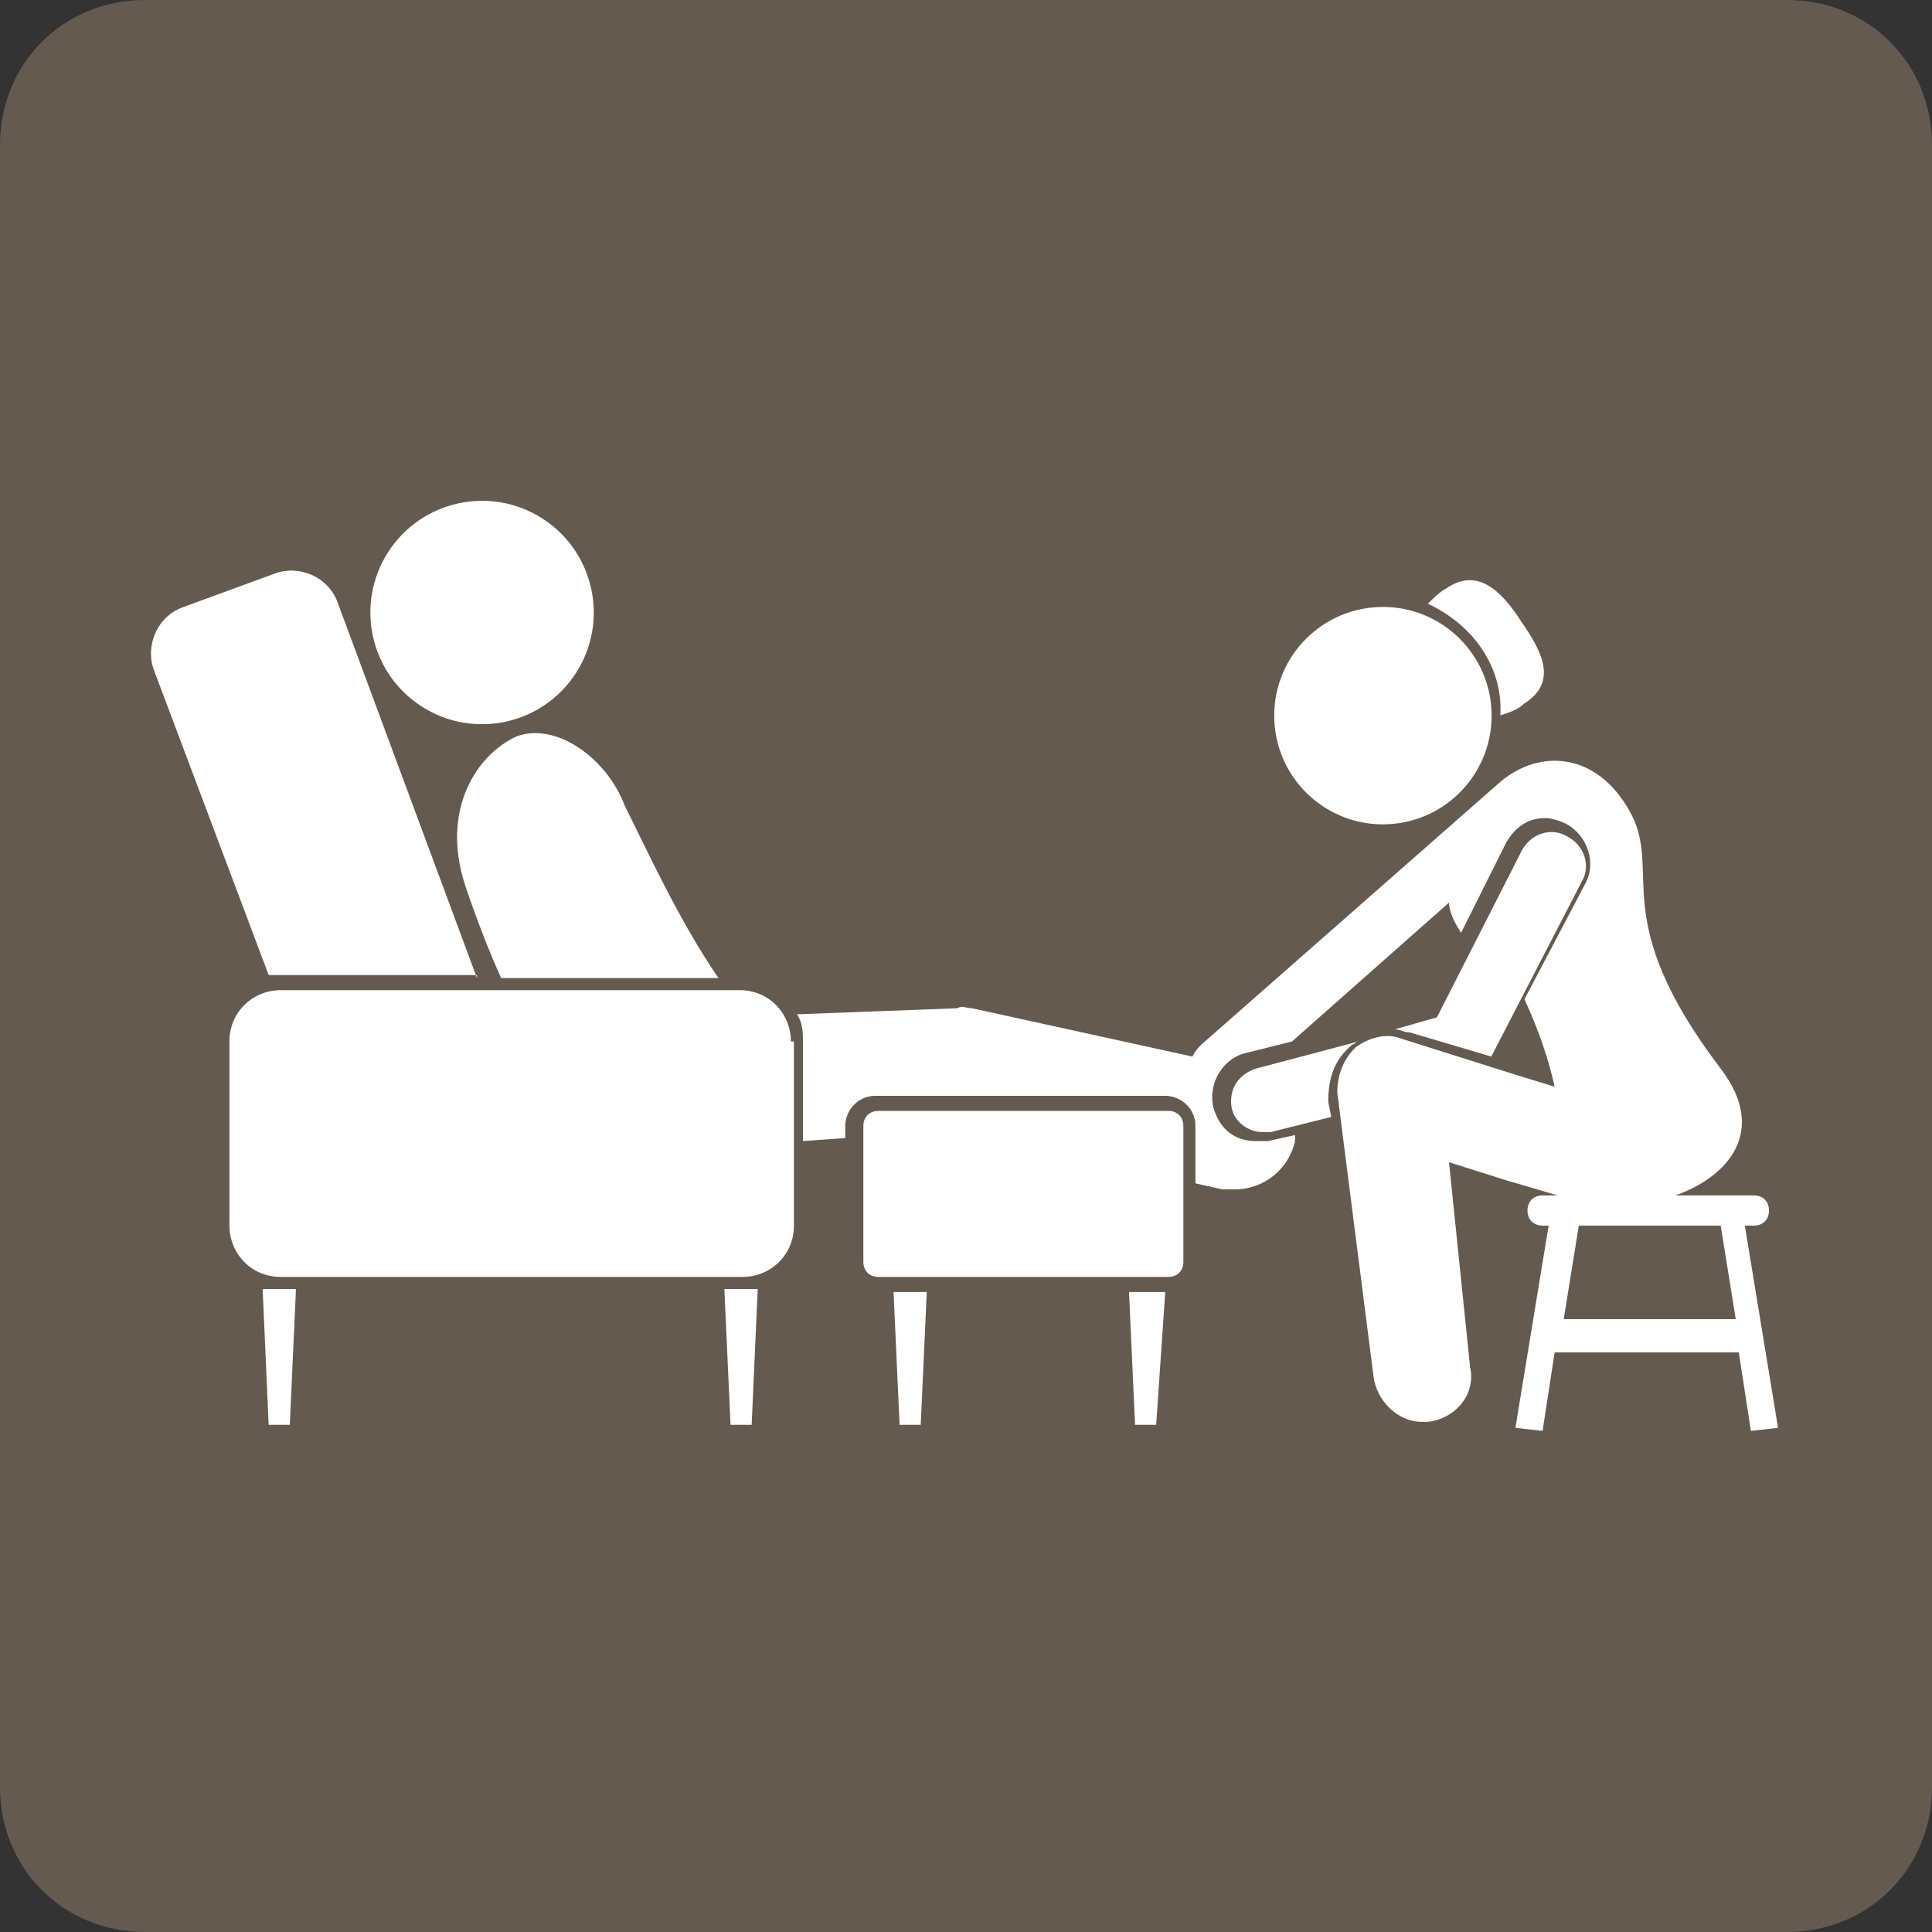
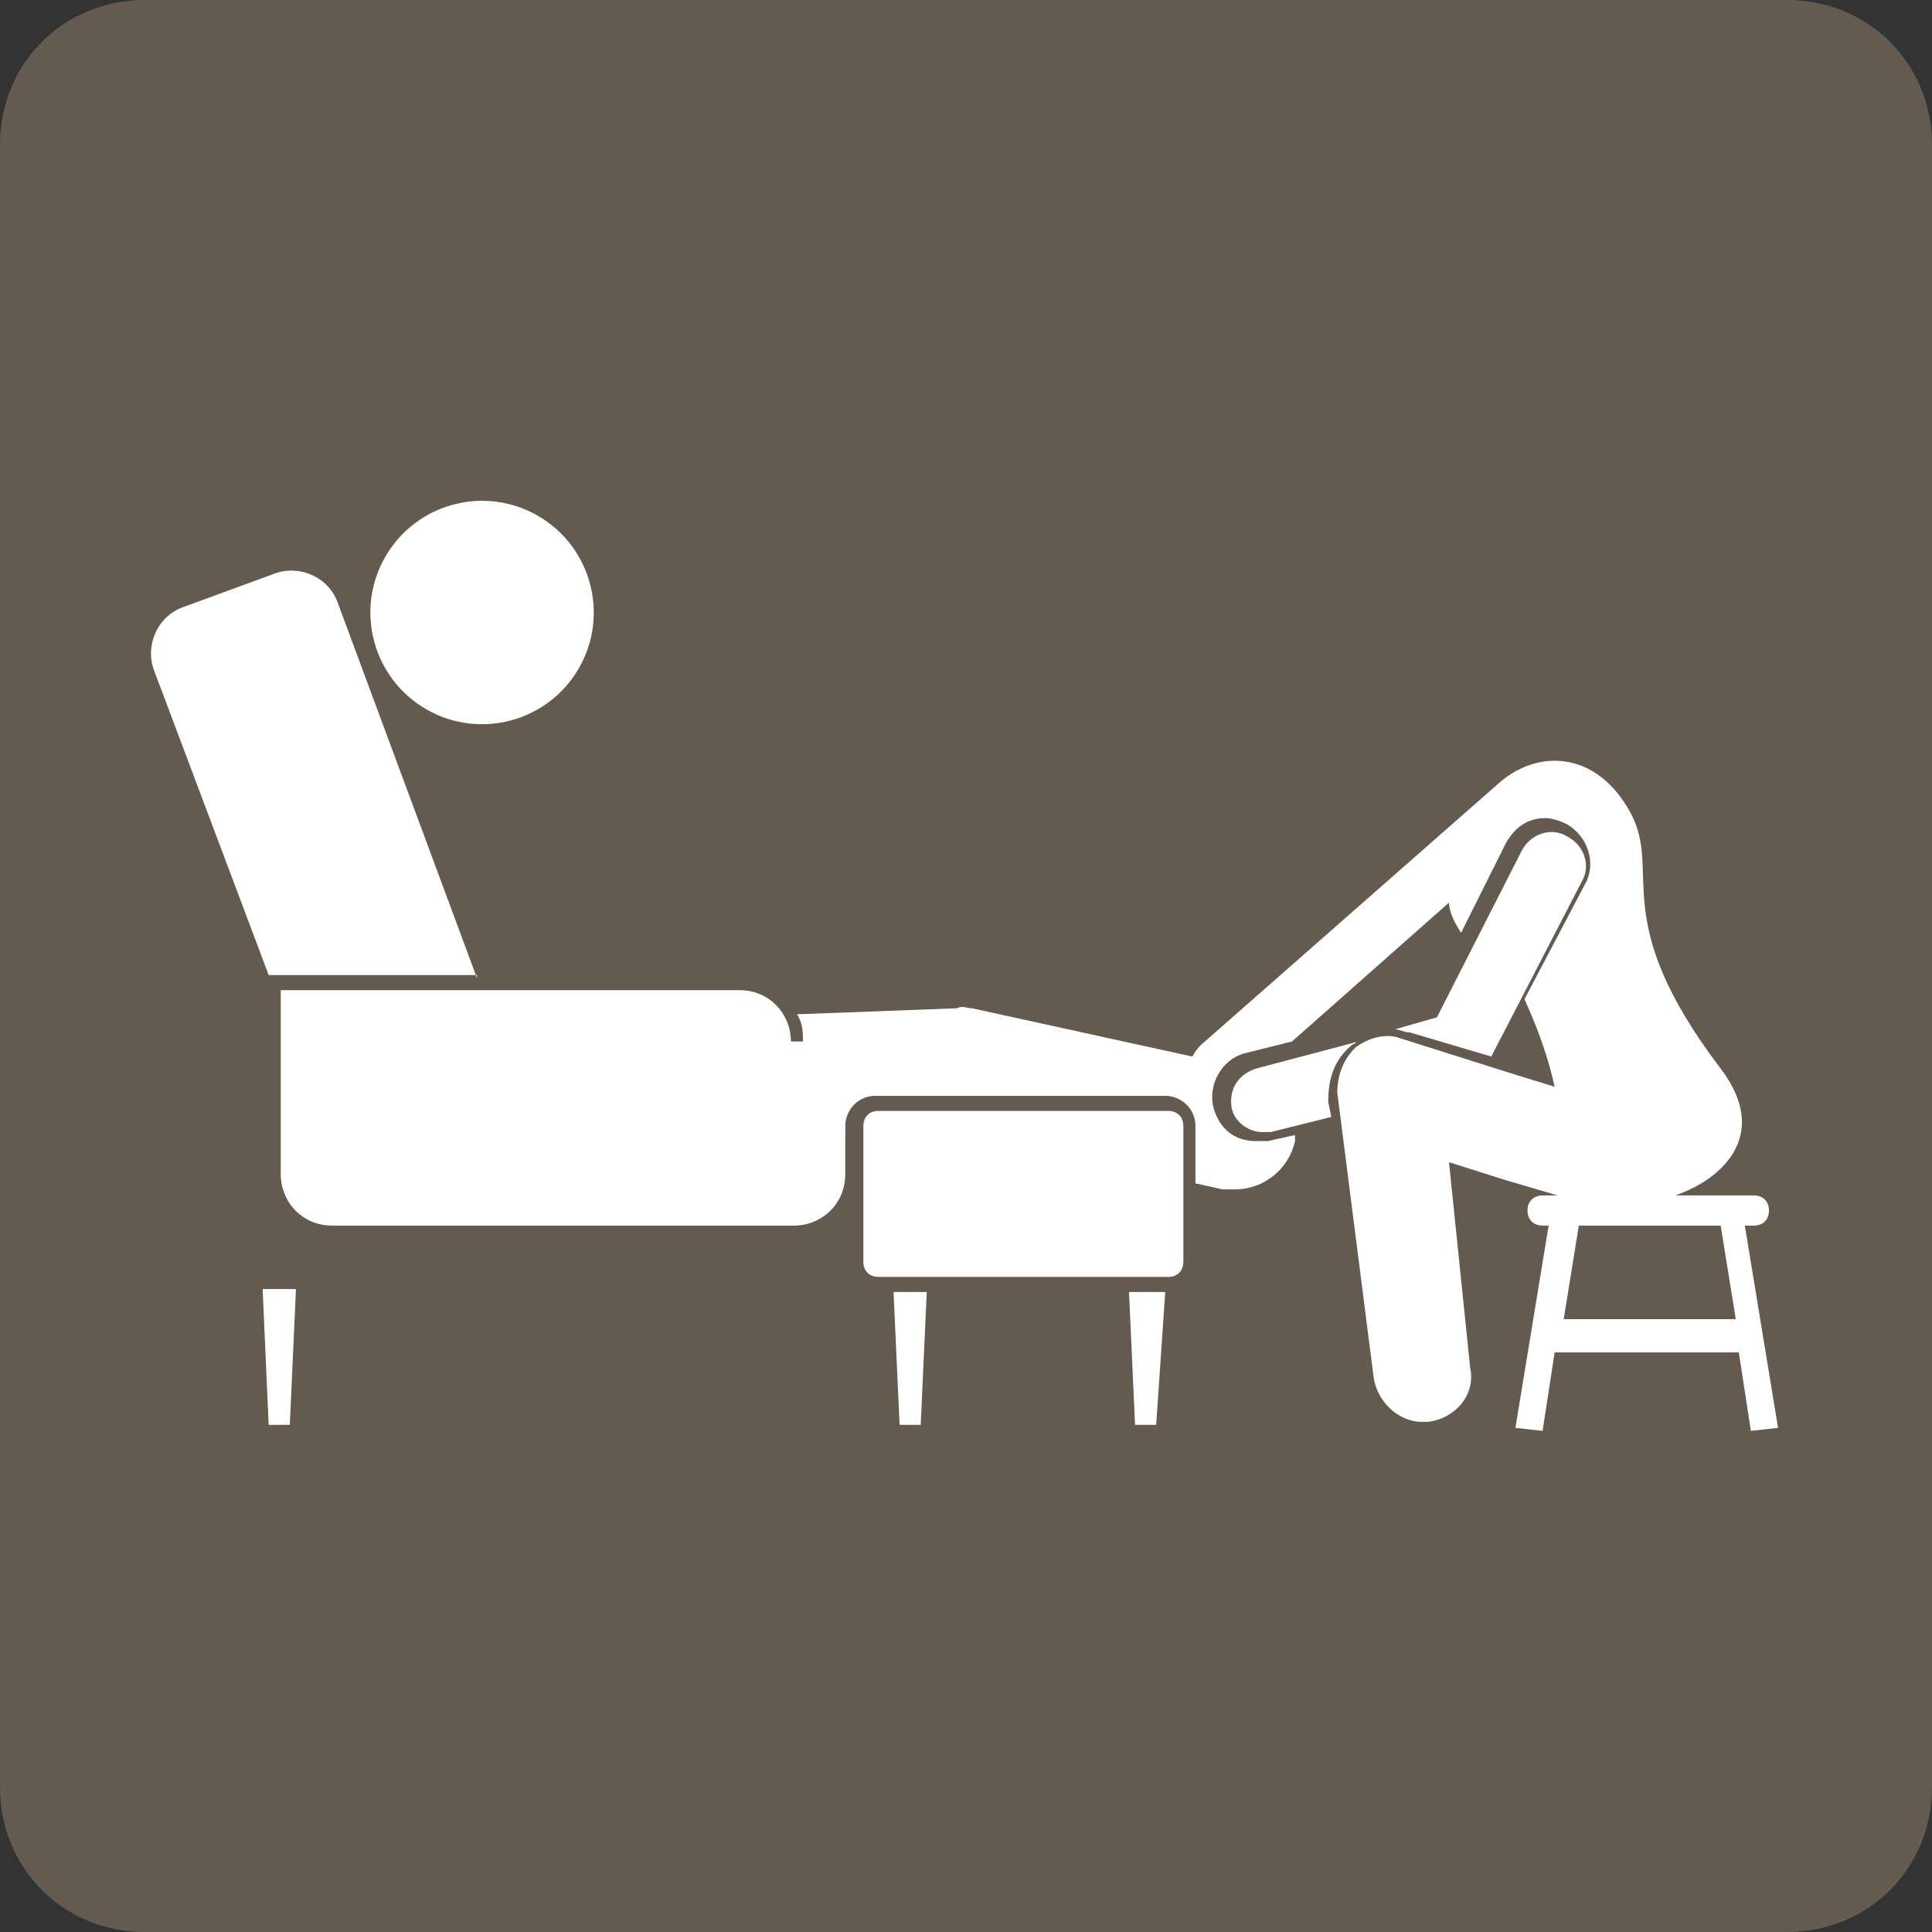
<svg xmlns="http://www.w3.org/2000/svg" version="1.1" id="レイヤー_1" x="0px" y="0px" viewBox="0 0 64 64" style="enable-background:new 0 0 64 64;" xml:space="preserve">
  <rect x="0" y="0" width="64" height="64" fill="#333333" stroke="none" />
  <style type="text/css">
	.st0{fill:#645A50;}
	.st1{fill:#FFFFFF;}
</style>
  <g>
    <path class="st0" d="M59.2,0H4.8C2.1,0,0,2.1,0,4.8v54.4C0,61.9,2.1,64,4.8,64h54.4c2.7,0,4.8-2.1,4.8-4.8V4.8   C64,2.1,61.9,0,59.2,0z" />
  </g>
  <g>
    <ellipse transform="matrix(0.541 -0.841 0.841 0.541 -9.759 22.764)" class="st1" cx="16" cy="20.3" rx="3.7" ry="3.7" />
-     <path class="st1" d="M20.7,26.7c-0.6-1.6-2.3-2.8-3.6-2.3c-1.3,0.6-2.5,2.4-1.7,4.9c0.4,1.2,0.8,2.2,1.2,3.1h7.2   C22.5,30.5,21.5,28.3,20.7,26.7z" />
    <path class="st1" d="M15.8,32.4L11.2,20c-0.3-0.9-1.3-1.3-2.1-1l-3,1.1c-0.9,0.3-1.3,1.3-1,2.1l3.8,10.1c0.1,0,0.3,0,0.4,0H15.8z" />
-     <path class="st1" d="M26.2,34.5c0-0.9-0.7-1.7-1.7-1.7H9.3c-0.9,0-1.7,0.7-1.7,1.7v6.1c0,0.9,0.7,1.7,1.7,1.7h15.3   c0.9,0,1.7-0.7,1.7-1.7V34.5z" />
+     <path class="st1" d="M26.2,34.5c0-0.9-0.7-1.7-1.7-1.7H9.3v6.1c0,0.9,0.7,1.7,1.7,1.7h15.3   c0.9,0,1.7-0.7,1.7-1.7V34.5z" />
    <polygon class="st1" points="8.8,42.7 8.7,42.7 8.9,47.2 9.6,47.2 9.8,42.8 9.8,42.7  " />
-     <polygon class="st1" points="24,42.8 24.2,47.2 24.9,47.2 25.1,42.7 25,42.7 24,42.7  " />
    <polygon class="st1" points="29.8,47.2 30.5,47.2 30.7,42.8 29.6,42.8  " />
    <polygon class="st1" points="37.6,47.2 38.3,47.2 38.6,42.8 37.4,42.8  " />
    <path class="st1" d="M58.1,40.6c0.3,0,0.5-0.2,0.5-0.5v0c0-0.3-0.2-0.5-0.5-0.5h-2.6c1.7-0.6,3.1-2.1,1.5-4.2c-3.8-5-1.9-6.5-3-8.5   c-1.1-2-3-2.1-4.3-1c0,0,0,0,0,0l-9.9,8.7c-0.1,0.1-0.2,0.2-0.3,0.4l-7.3-1.6c-0.2,0-0.3-0.1-0.5,0l-5.3,0.2c0.2,0.3,0.2,0.6,0.2,1   v3.2l1.4-0.1v-0.4c0-0.5,0.4-1,1-1h9.6c0.5,0,1,0.4,1,1v1.9l0.9,0.2c0.1,0,0.3,0,0.4,0c1,0,1.8-0.7,2-1.6c0-0.1,0-0.2,0-0.2   l-0.9,0.2c-0.1,0-0.2,0-0.4,0c-0.7,0-1.2-0.4-1.4-1.1c-0.2-0.8,0.3-1.6,1-1.8l1.6-0.4l5.2-4.6c0,0.3,0.2,0.7,0.4,1l1.5-3   c0.3-0.5,0.7-0.8,1.3-0.8c0.2,0,0.5,0.1,0.7,0.2c0.7,0.4,1,1.3,0.6,2l-2,3.8c0.5,1.1,0.8,2,1,2.9l-1.3-0.4l-3.8-1.2   c-0.5-0.2-1.1,0-1.5,0.3c-0.4,0.4-0.6,0.9-0.6,1.5l1.2,9.4c0.1,0.8,0.8,1.5,1.6,1.5c0.1,0,0.1,0,0.2,0c0.9-0.1,1.6-0.9,1.4-1.8   L48,38.5l1.9,0.6l1.7,0.5h-0.5c-0.3,0-0.5,0.2-0.5,0.5v0c0,0.3,0.2,0.5,0.5,0.5h0.2l-1.1,6.7l0.9,0.1l0.4-2.6h6.1l0.4,2.6l0.9-0.1   l-1.1-6.7H58.1z M57.5,43.7h-5.7l0.5-3.1H57L57.5,43.7z" />
    <path class="st1" d="M39.2,37.3c0-0.3-0.2-0.5-0.5-0.5h-9.6c-0.3,0-0.5,0.2-0.5,0.5v4.5c0,0.3,0.2,0.5,0.5,0.5h9.6   c0.3,0,0.5-0.2,0.5-0.5V37.3z" />
-     <path class="st1" d="M49.7,23.7c0.3-0.1,0.6-0.2,0.8-0.4c1.1-0.7,0.6-1.7-0.1-2.7c-0.7-1.1-1.5-1.8-2.5-1.1   c-0.2,0.1-0.4,0.3-0.6,0.5C48.8,20.7,49.8,22.1,49.7,23.7z" />
-     <ellipse transform="matrix(0.999 -5.036523e-02 5.036523e-02 0.999 -1.137 2.337)" class="st1" cx="45.8" cy="23.7" rx="3.6" ry="3.6" />
    <path class="st1" d="M44.8,34.6c0.1,0,0.1-0.1,0.2-0.1l-3.4,0.9c-0.6,0.2-0.9,0.7-0.8,1.3c0.1,0.5,0.6,0.8,1,0.8c0.1,0,0.2,0,0.3,0   l2-0.5l-0.1-0.5C44,35.7,44.2,35.1,44.8,34.6z" />
    <path class="st1" d="M46.7,34.2l2.7,0.8l3-5.8c0.3-0.5,0.1-1.2-0.5-1.5c-0.5-0.3-1.2-0.1-1.5,0.5l-2.8,5.5l-1.4,0.4   C46.4,34.1,46.5,34.2,46.7,34.2z" />
  </g>
</svg>